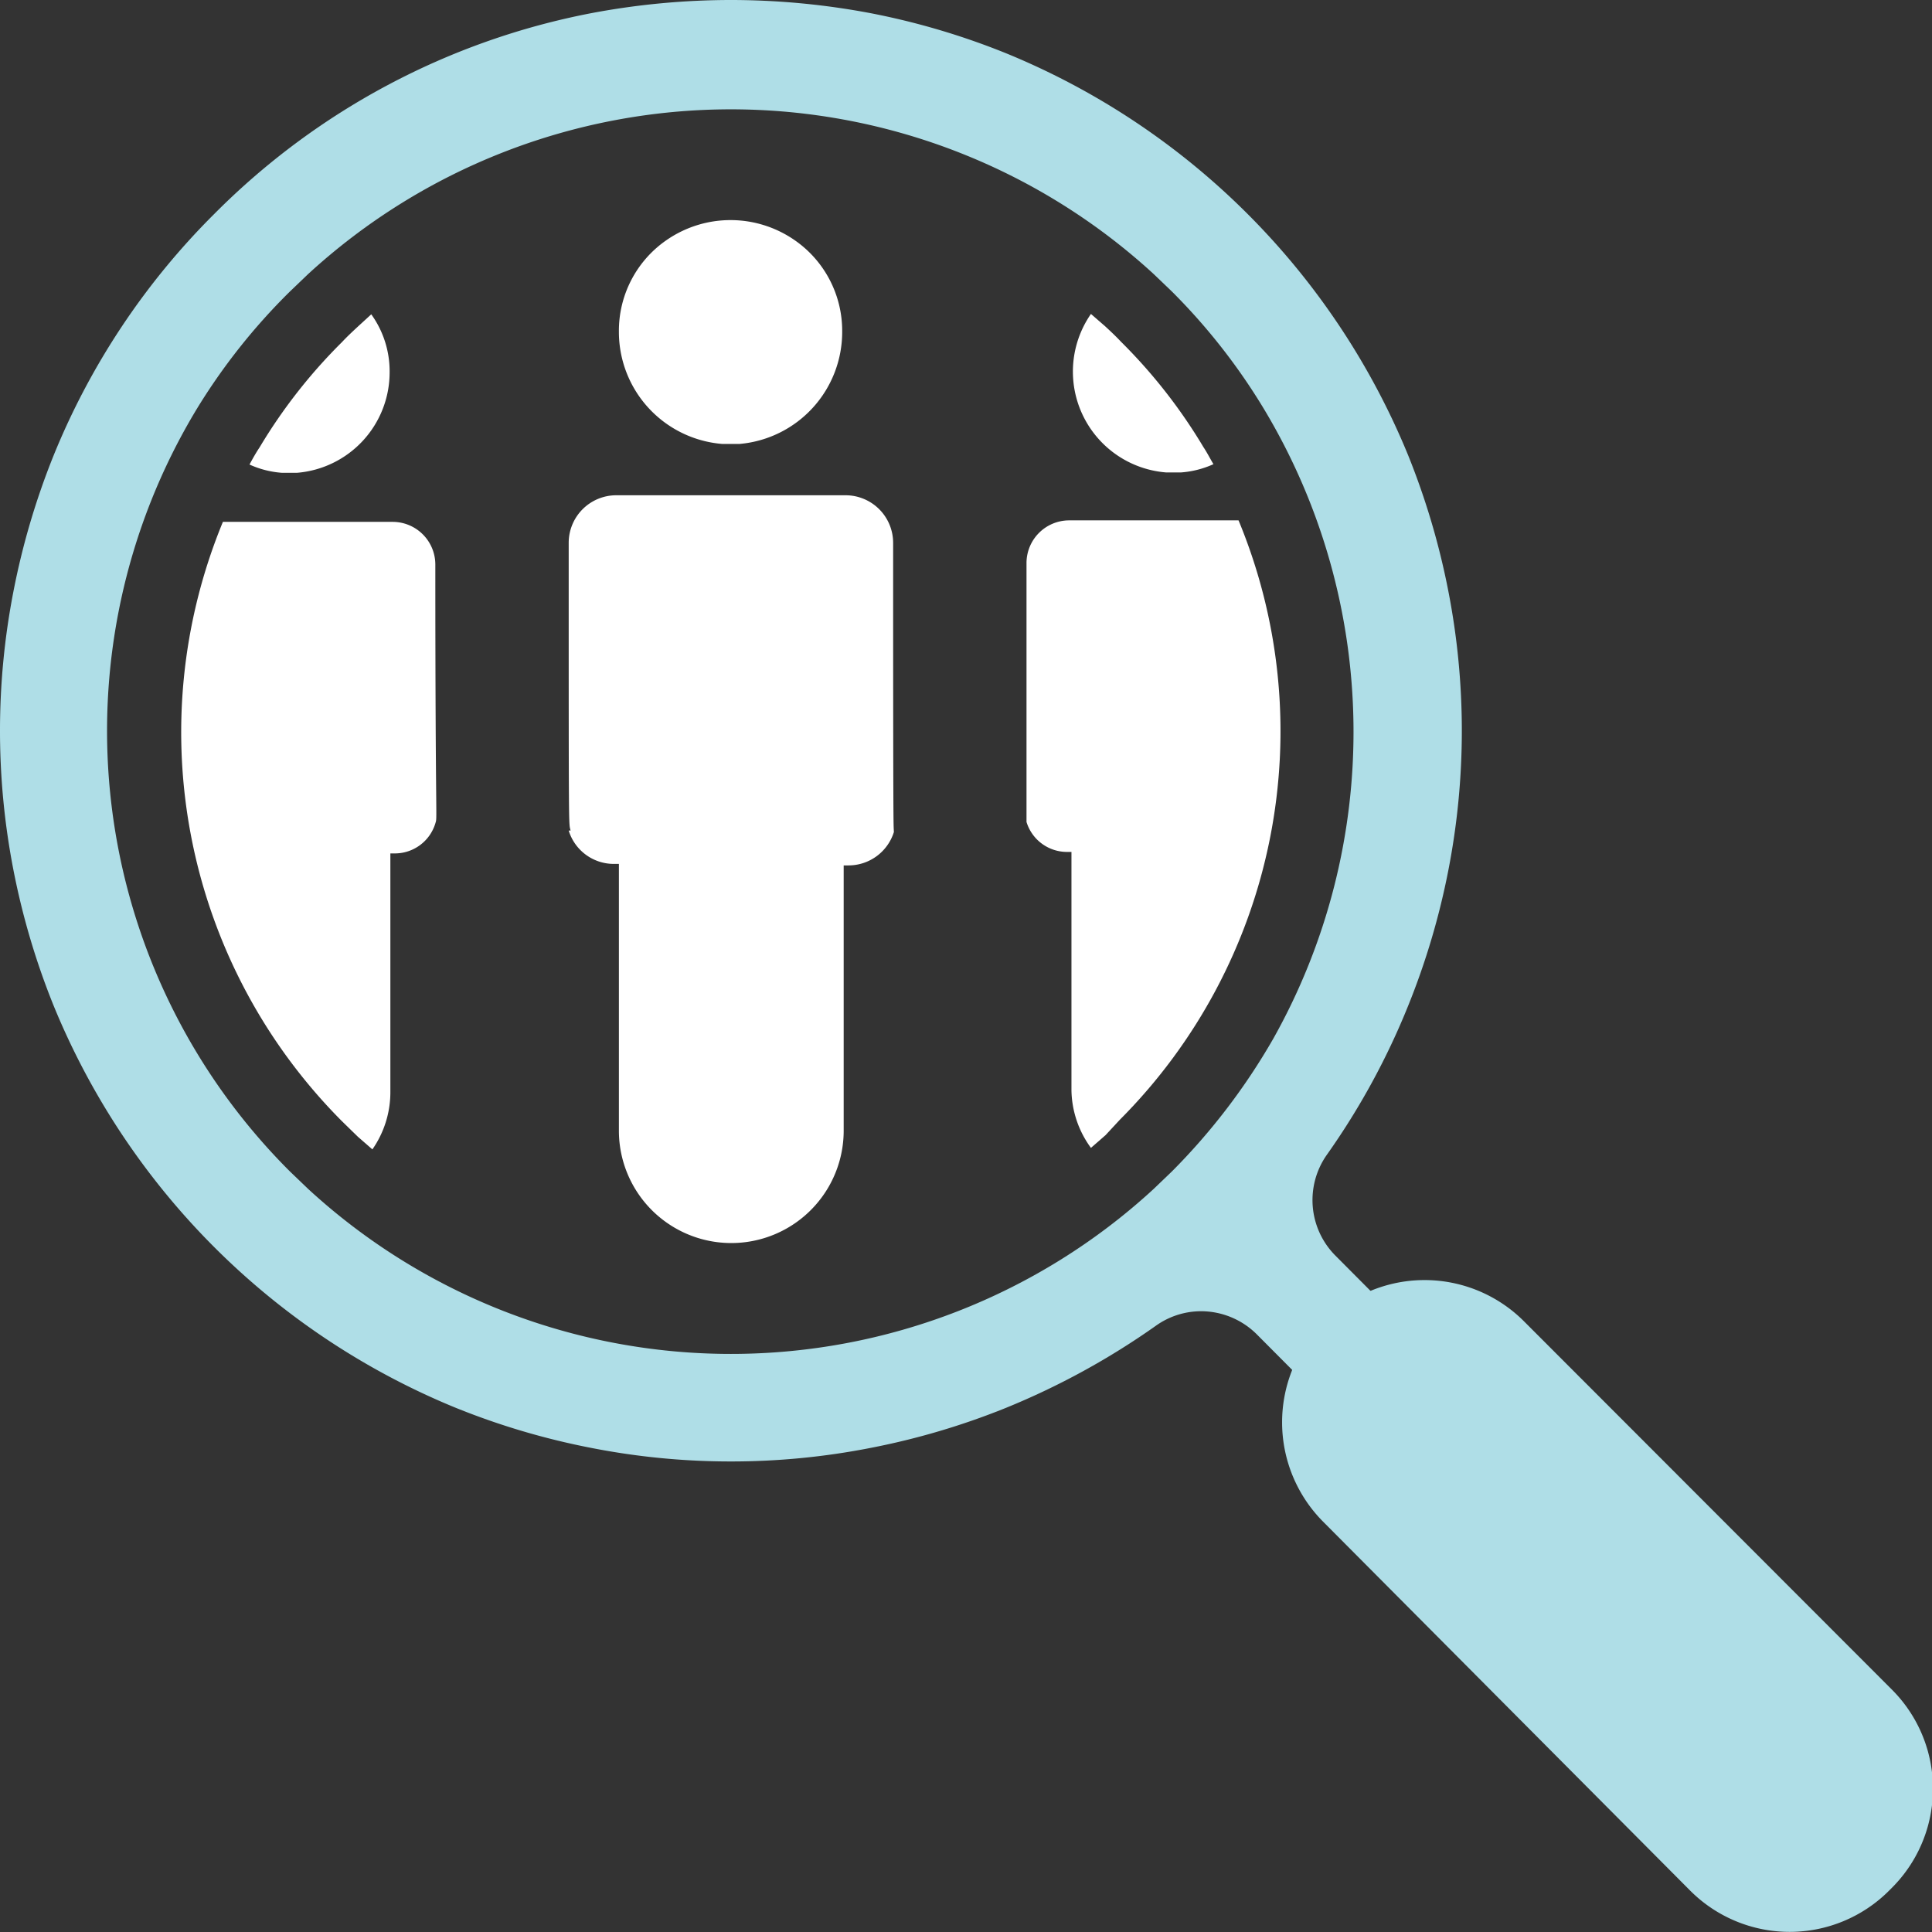
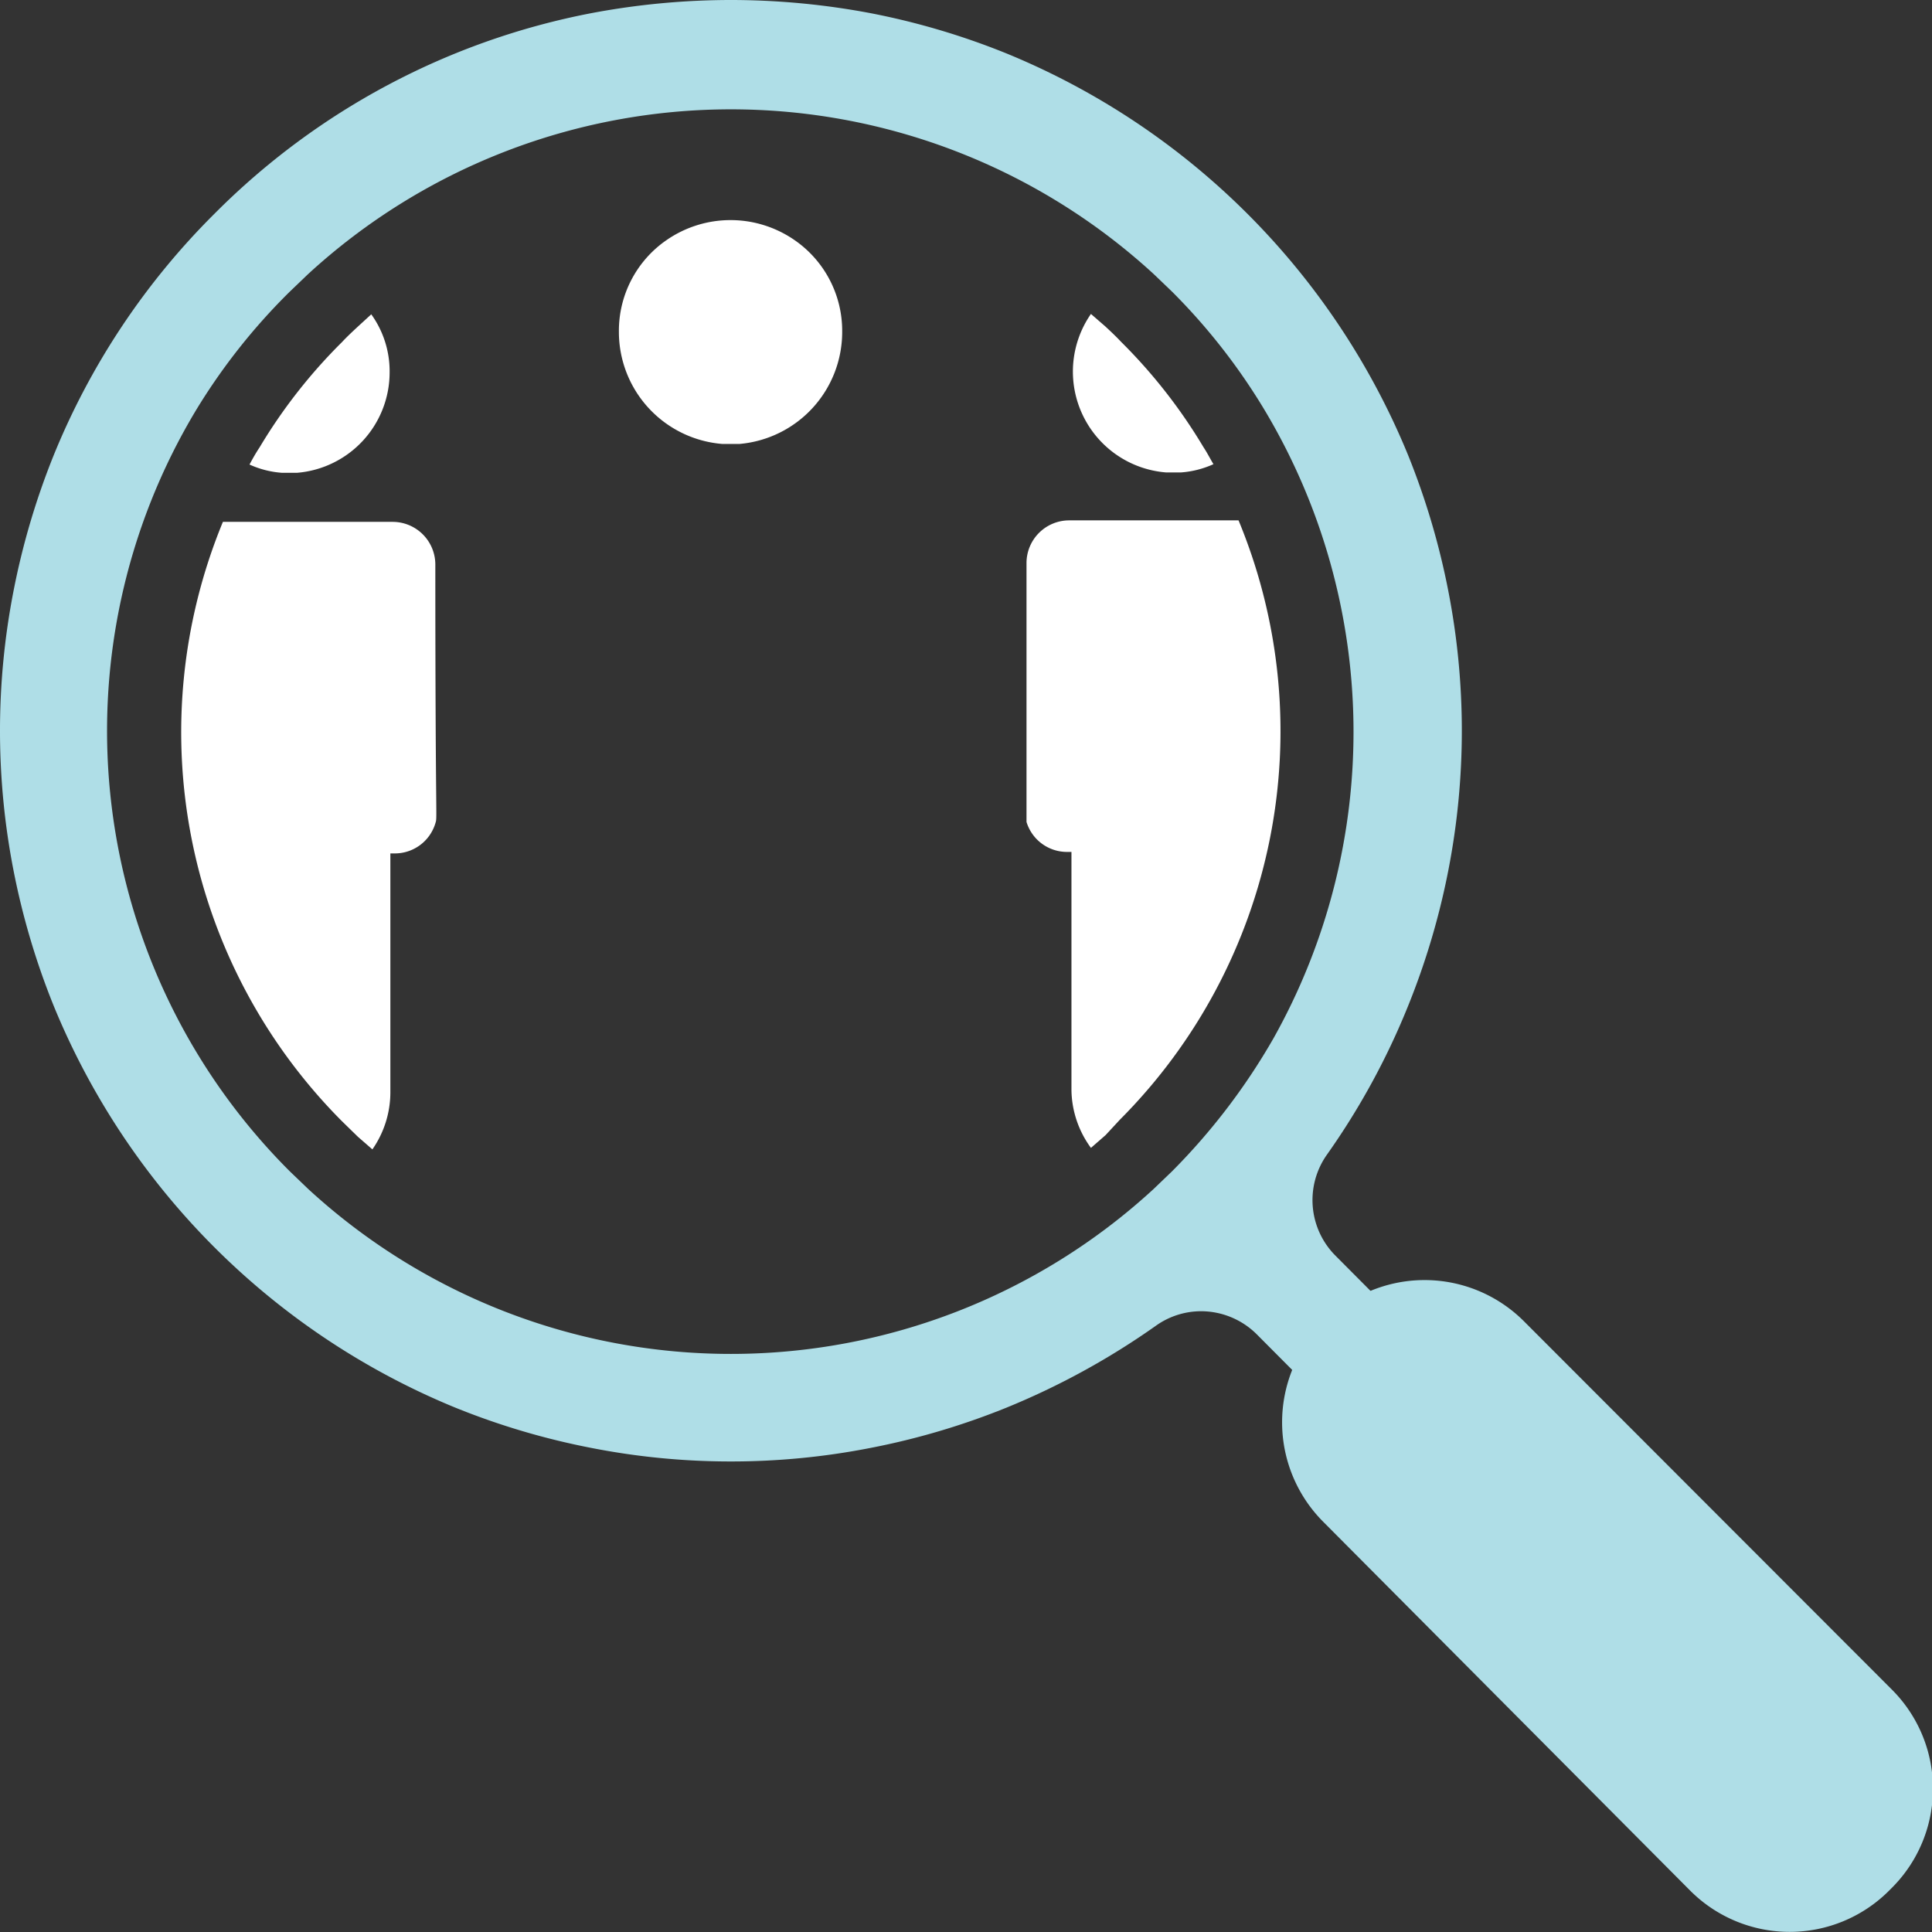
<svg xmlns="http://www.w3.org/2000/svg" id="evolving" viewBox="0 0 51.57 51.57">
  <rect x="0" y="0" width="51.57" height="51.57" fill="#333333" stroke="none" />
  <defs>
    <style>.cls-1{fill:#afdee7;}.cls-2{fill:#fff;}</style>
  </defs>
  <path class="cls-1" d="M39.2,39.53l0,0a3.76,3.76,0,0,0,0,5.31L49,54.69a3.75,3.75,0,0,0,5.3,0l.08-.08a3.74,3.74,0,0,0,0-5.29l-9.82-9.83a3.75,3.75,0,0,0-5.31,0Z" transform="translate(-3.88 -4.22)" />
  <path class="cls-2" d="M35,16.83h.41a2.54,2.54,0,0,0,.86-.22c-.09-.15-.17-.31-.27-.46a14.21,14.21,0,0,0-2.2-2.81c-.13-.14-.28-.28-.42-.41L33,12.6a2.7,2.7,0,0,0,2,4.23Z" transform="translate(-3.88 -4.22)" />
  <path class="cls-2" d="M33.77,34.11a14.69,14.69,0,0,0,3.17-16H32.41a1.14,1.14,0,0,0-1.13,1.13c0,7.21,0,6.71,0,6.92l0,0a1.13,1.13,0,0,0,1.08.8h.12v6.37A2.67,2.67,0,0,0,33,34.86l.39-.34Z" transform="translate(-3.88 -4.22)" />
  <path class="cls-2" d="M23.16,16.07h.46a3,3,0,0,0,2.74-3,2.94,2.94,0,0,0-1.27-2.44v0a3,3,0,0,0-3.42,0v0a2.94,2.94,0,0,0-1.27,2.44A3,3,0,0,0,23.16,16.07Z" transform="translate(-3.88 -4.22)" />
-   <path class="cls-2" d="M27.72,18.7a1.27,1.27,0,0,0-1.26-1.26H20.32a1.27,1.27,0,0,0-1.26,1.26c0,8,0,7.46.05,7.69l-.05,0a1.26,1.26,0,0,0,1.21.89h.13V34.4a3,3,0,0,0,6,0V27.32h.13a1.27,1.27,0,0,0,1.21-.89l0,0C27.73,26.16,27.72,26.71,27.72,18.7Z" transform="translate(-3.88 -4.22)" />
  <path class="cls-2" d="M11.4,16.84h.41a2.69,2.69,0,0,0,2.47-2.68,2.6,2.6,0,0,0-.49-1.55l-.36.33c-.14.13-.29.27-.42.41a14.21,14.21,0,0,0-2.2,2.81c-.1.15-.19.31-.27.46a2.54,2.54,0,0,0,.86.22Z" transform="translate(-3.88 -4.22)" />
  <path class="cls-2" d="M14.3,27h.12a1.13,1.13,0,0,0,1.08-.8l0,0c.06-.21,0,.29,0-6.92a1.14,1.14,0,0,0-1.13-1.13H9.83a14.71,14.71,0,0,0,3.18,16l.42.41.39.34a2.67,2.67,0,0,0,.48-1.53Z" transform="translate(-3.88 -4.22)" />
  <path class="cls-1" d="M41.47,31.06a19.7,19.7,0,0,0,1.07-3.61,19.45,19.45,0,0,0,0-7.45,19.8,19.8,0,0,0-1.07-3.62A19.64,19.64,0,0,0,30.73,5.64a19.57,19.57,0,0,0-3.62-1.07,20.12,20.12,0,0,0-3.72-.35h0a20.12,20.12,0,0,0-3.72.35A19.33,19.33,0,0,0,9.6,9.93a19.38,19.38,0,0,0-4.29,6.45A19.8,19.8,0,0,0,4.24,20a19.45,19.45,0,0,0,0,7.45,19.7,19.7,0,0,0,1.07,3.61A19.64,19.64,0,0,0,16.05,41.8a19.57,19.57,0,0,0,3.62,1.07,19.3,19.3,0,0,0,3.72.36h0a19.3,19.3,0,0,0,3.72-.36,19.57,19.57,0,0,0,3.62-1.07,20,20,0,0,0,4-2.19,2.08,2.08,0,0,1,1.21-.39,2.11,2.11,0,0,1,1.49.62l2.08,2.09,2.1-2.1-2.08-2.09a2.1,2.1,0,0,1-.23-2.7A19.47,19.47,0,0,0,41.47,31.06Zm-3.6.88a17,17,0,0,1-2.71,3.55l-.49.47a16.66,16.66,0,0,1-22.56,0l-.49-.47A16.61,16.61,0,0,1,9.13,15.14,16.36,16.36,0,0,1,11.62,12l.48-.46a16.68,16.68,0,0,1,22.58,0l.48.46a16.36,16.36,0,0,1,2.49,3.19A16.73,16.73,0,0,1,37.87,31.94Z" transform="translate(-3.88 -4.22)" />
</svg>